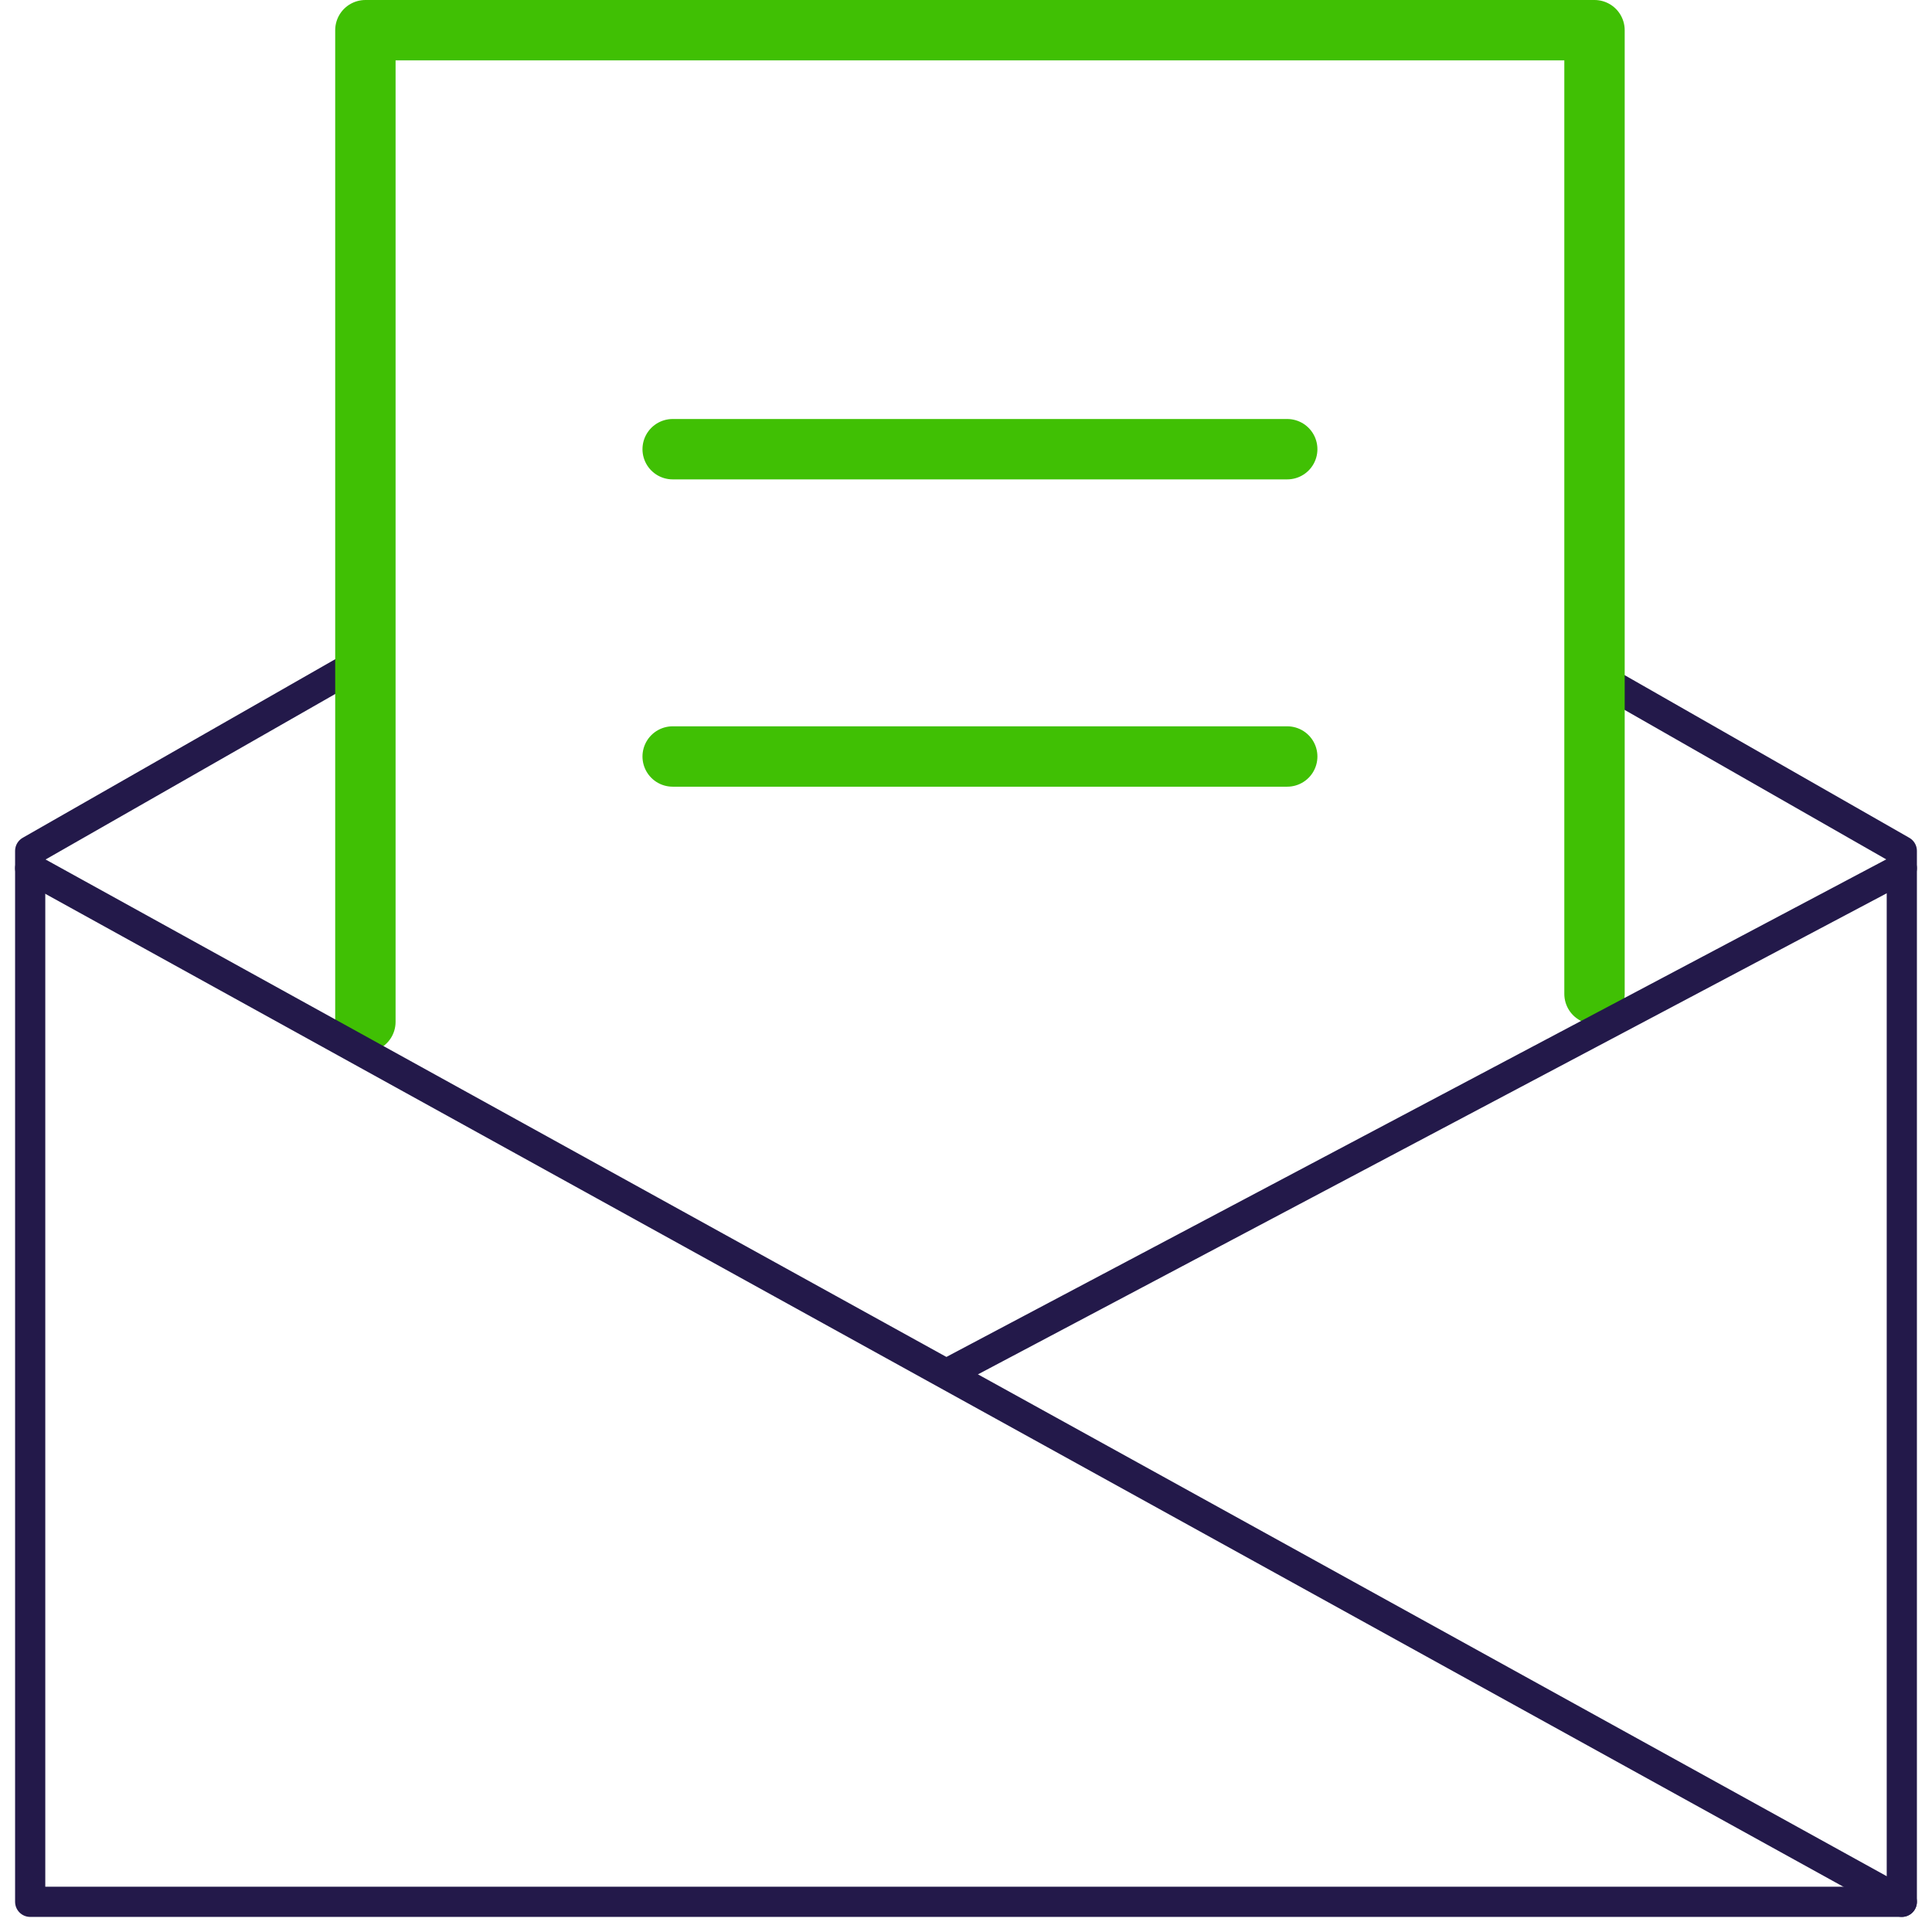
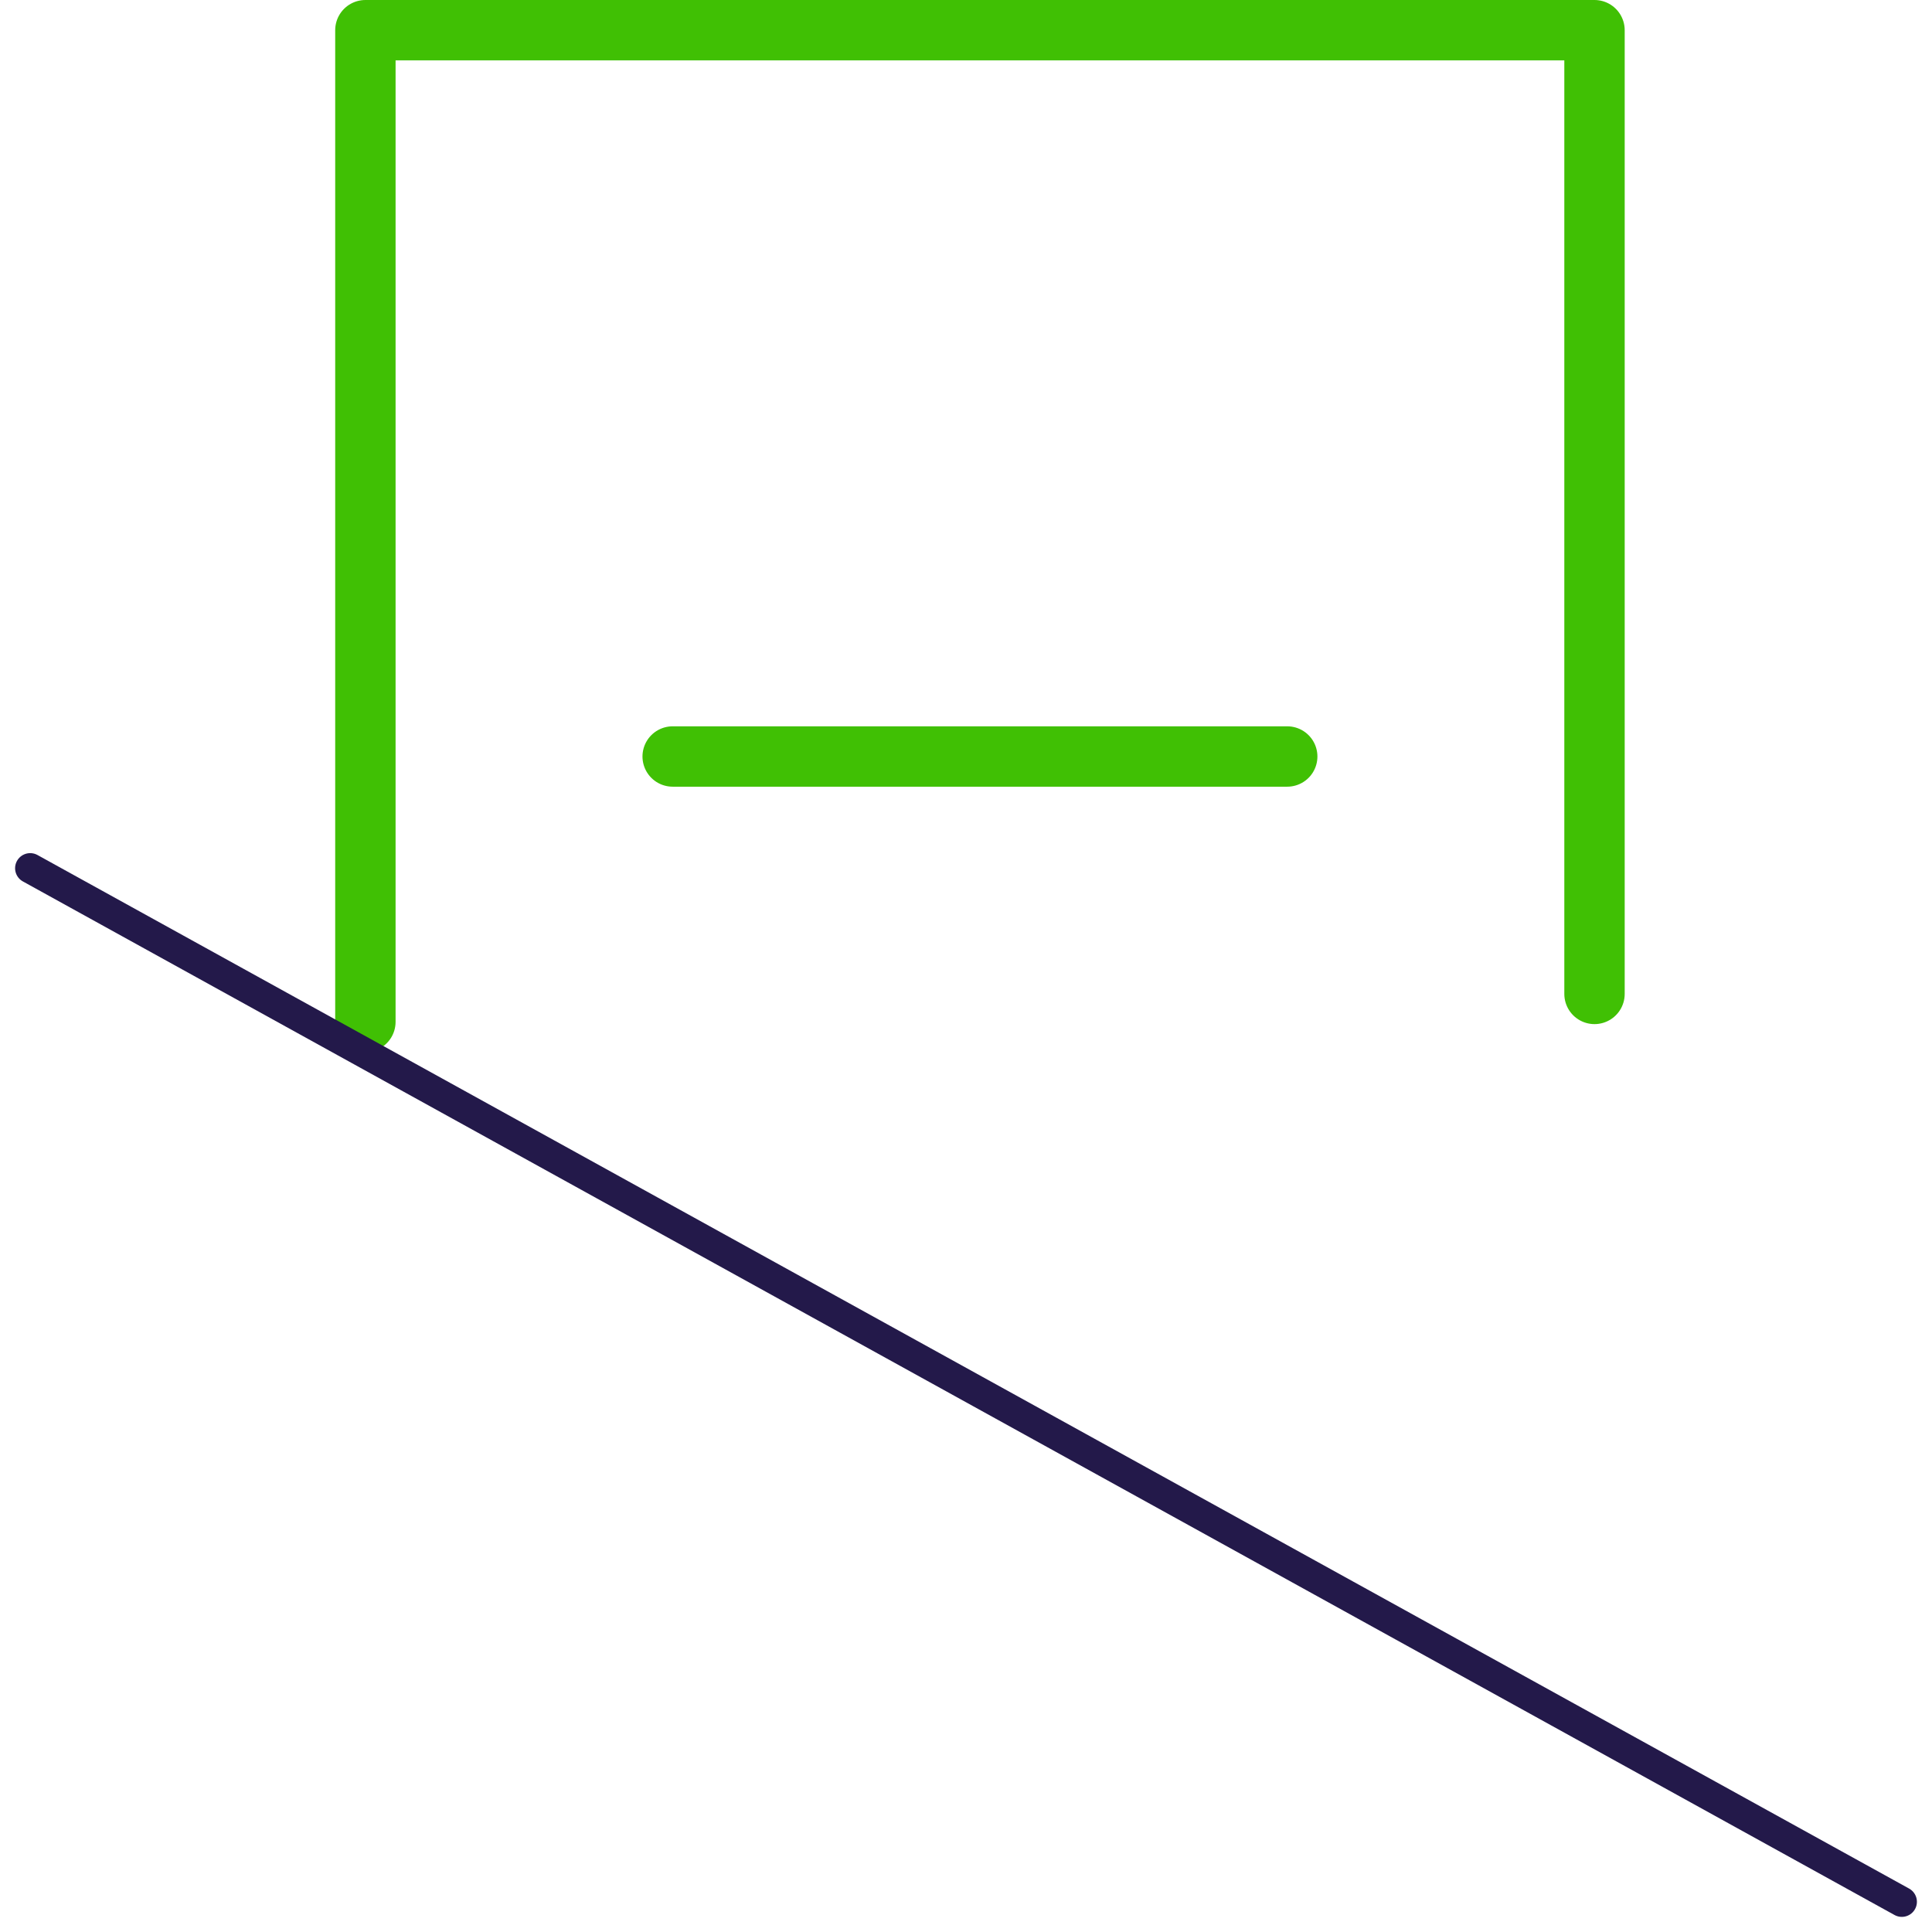
<svg xmlns="http://www.w3.org/2000/svg" width="64" height="64" viewBox="0 0 64 64" fill="none">
-   <path d="M11.333 22.283L1 28.187V63H63V28.187L52.667 22.283" stroke="#23194A" stroke-linecap="round" stroke-linejoin="round" />
  <path d="M12.104 33.851V1H52.82V32.925" stroke="#40C004" stroke-width="2" stroke-linecap="round" stroke-linejoin="round" />
  <path d="M1 28.761L63 62.999" stroke="#23194A" stroke-linecap="round" stroke-linejoin="round" />
-   <path d="M63 28.761L31.537 45.417" stroke="#23194A" stroke-linecap="round" stroke-linejoin="round" />
-   <path d="M22.283 14.88H42.641" stroke="#40C004" stroke-width="2" stroke-linecap="round" stroke-linejoin="round" />
  <path d="M22.283 25.06H42.641" stroke="#40C004" stroke-width="2" stroke-linecap="round" stroke-linejoin="round" />
</svg>